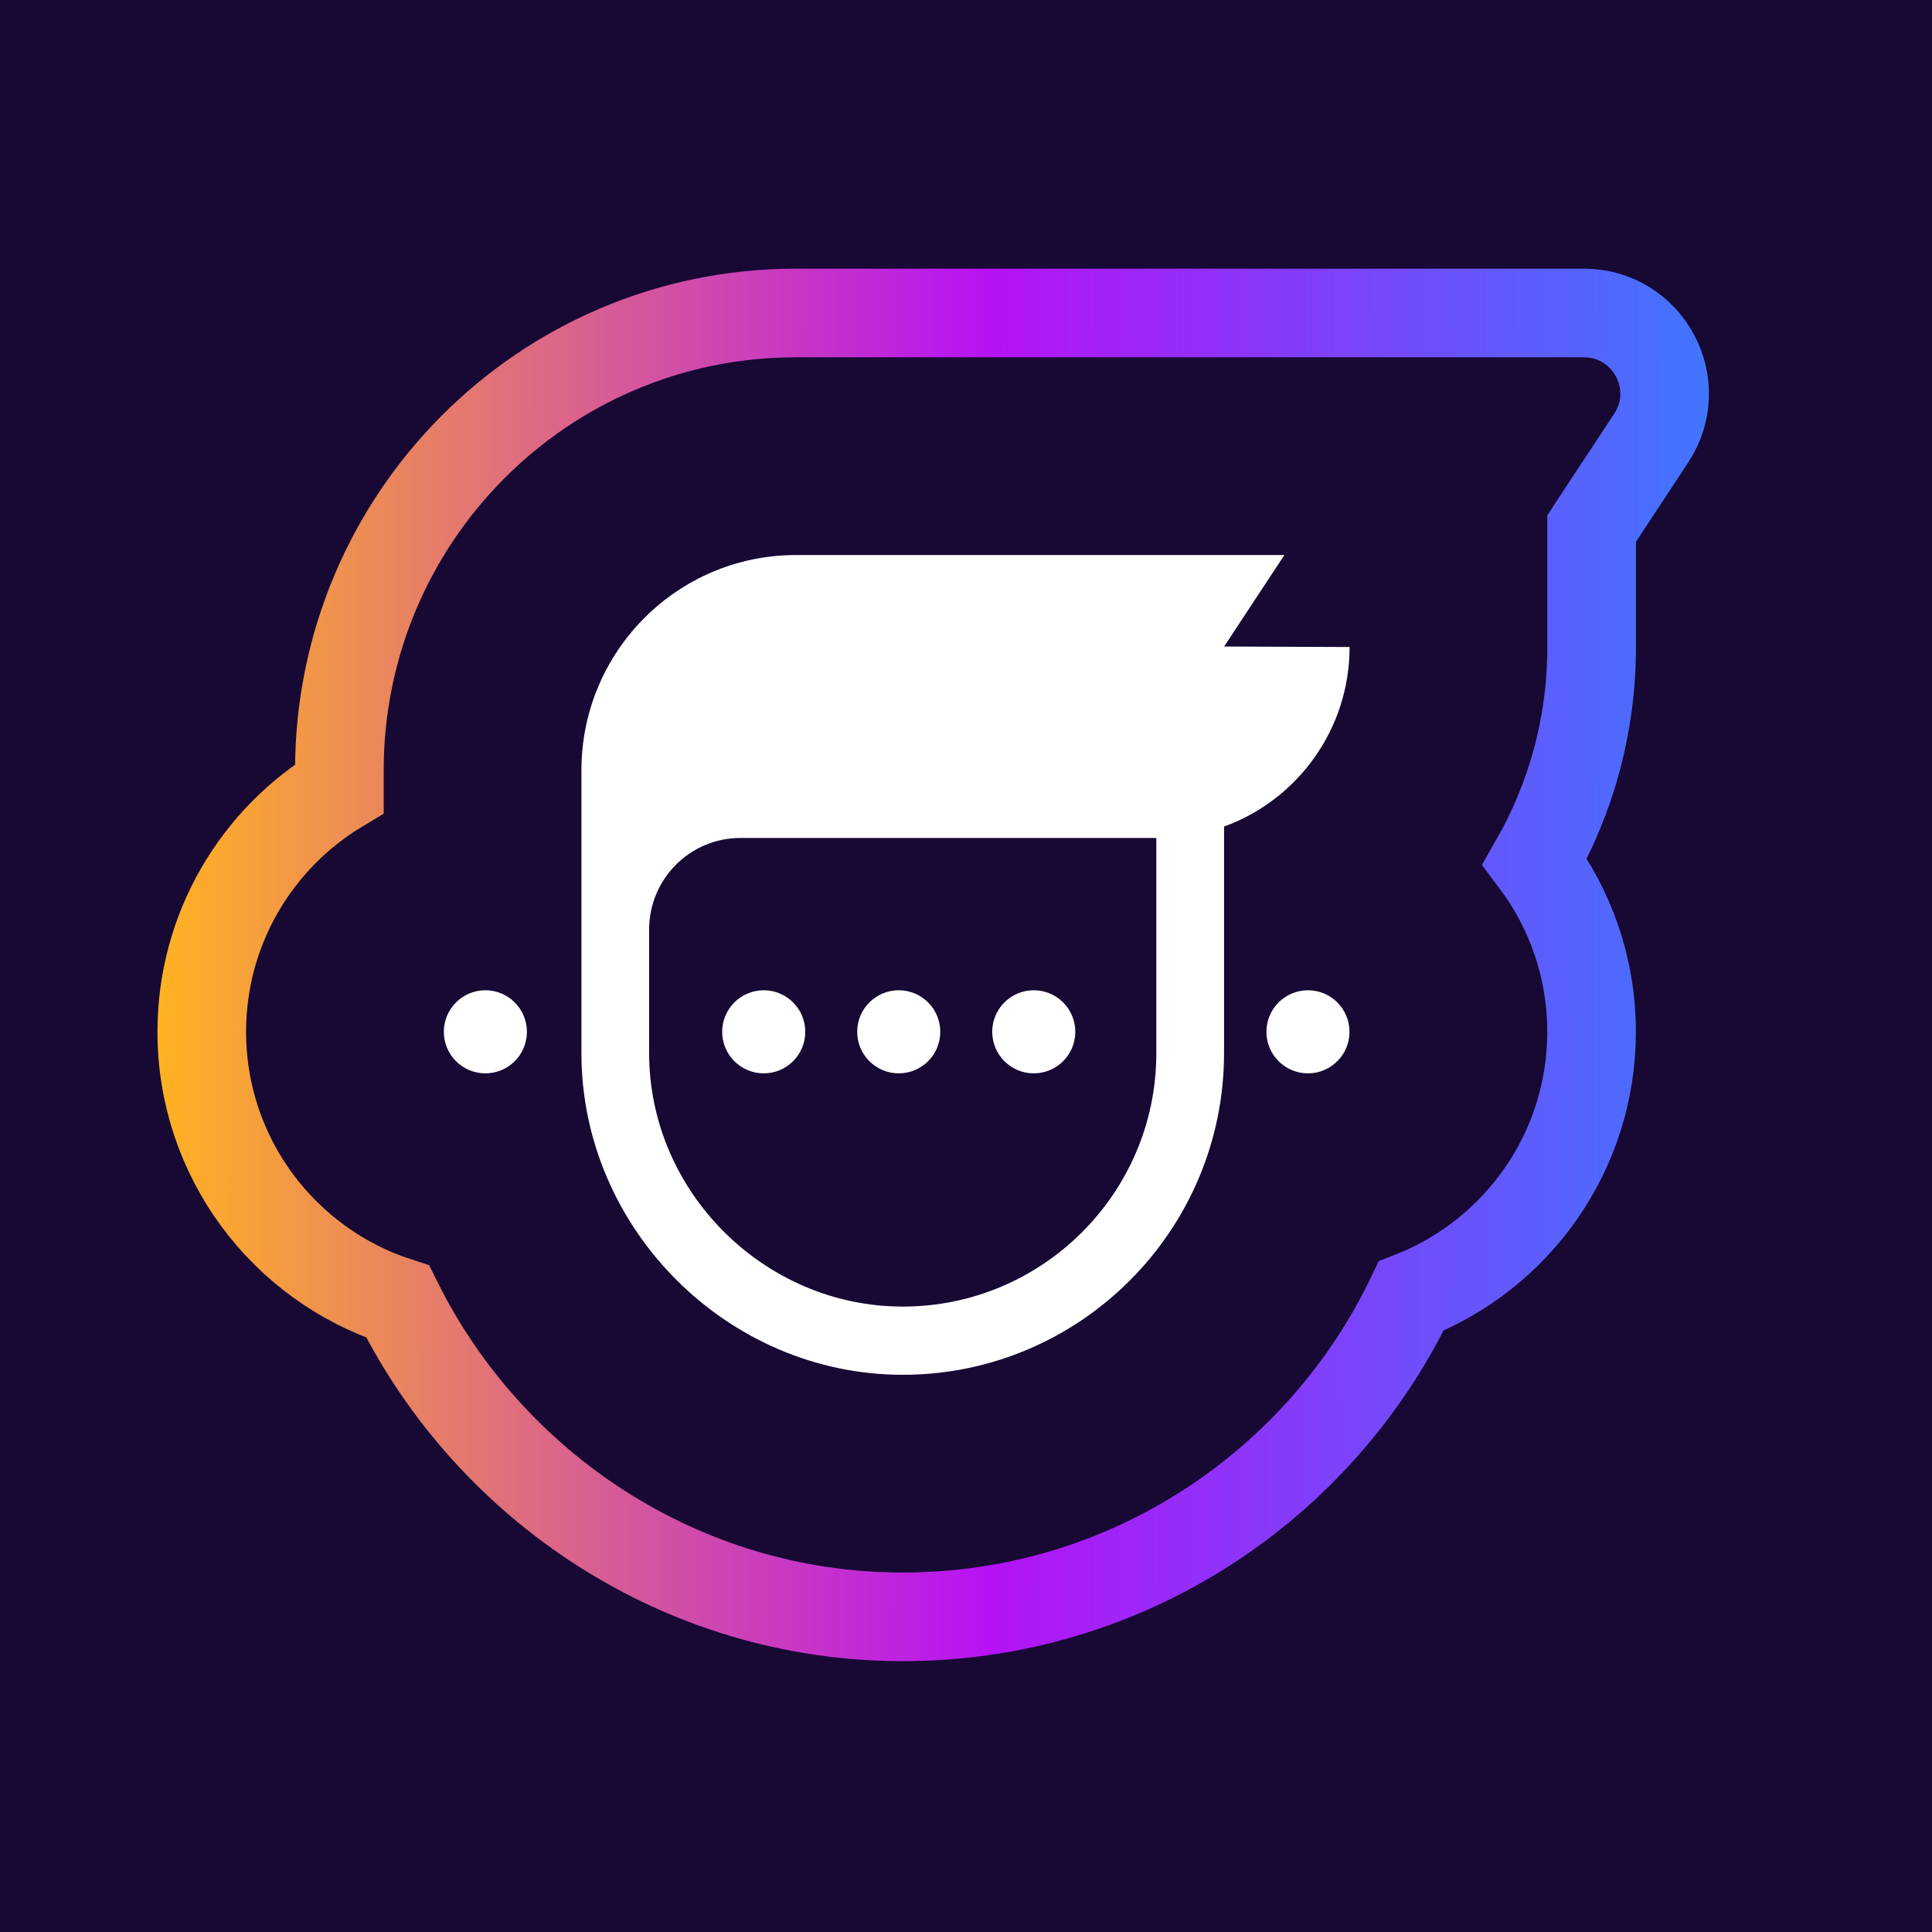
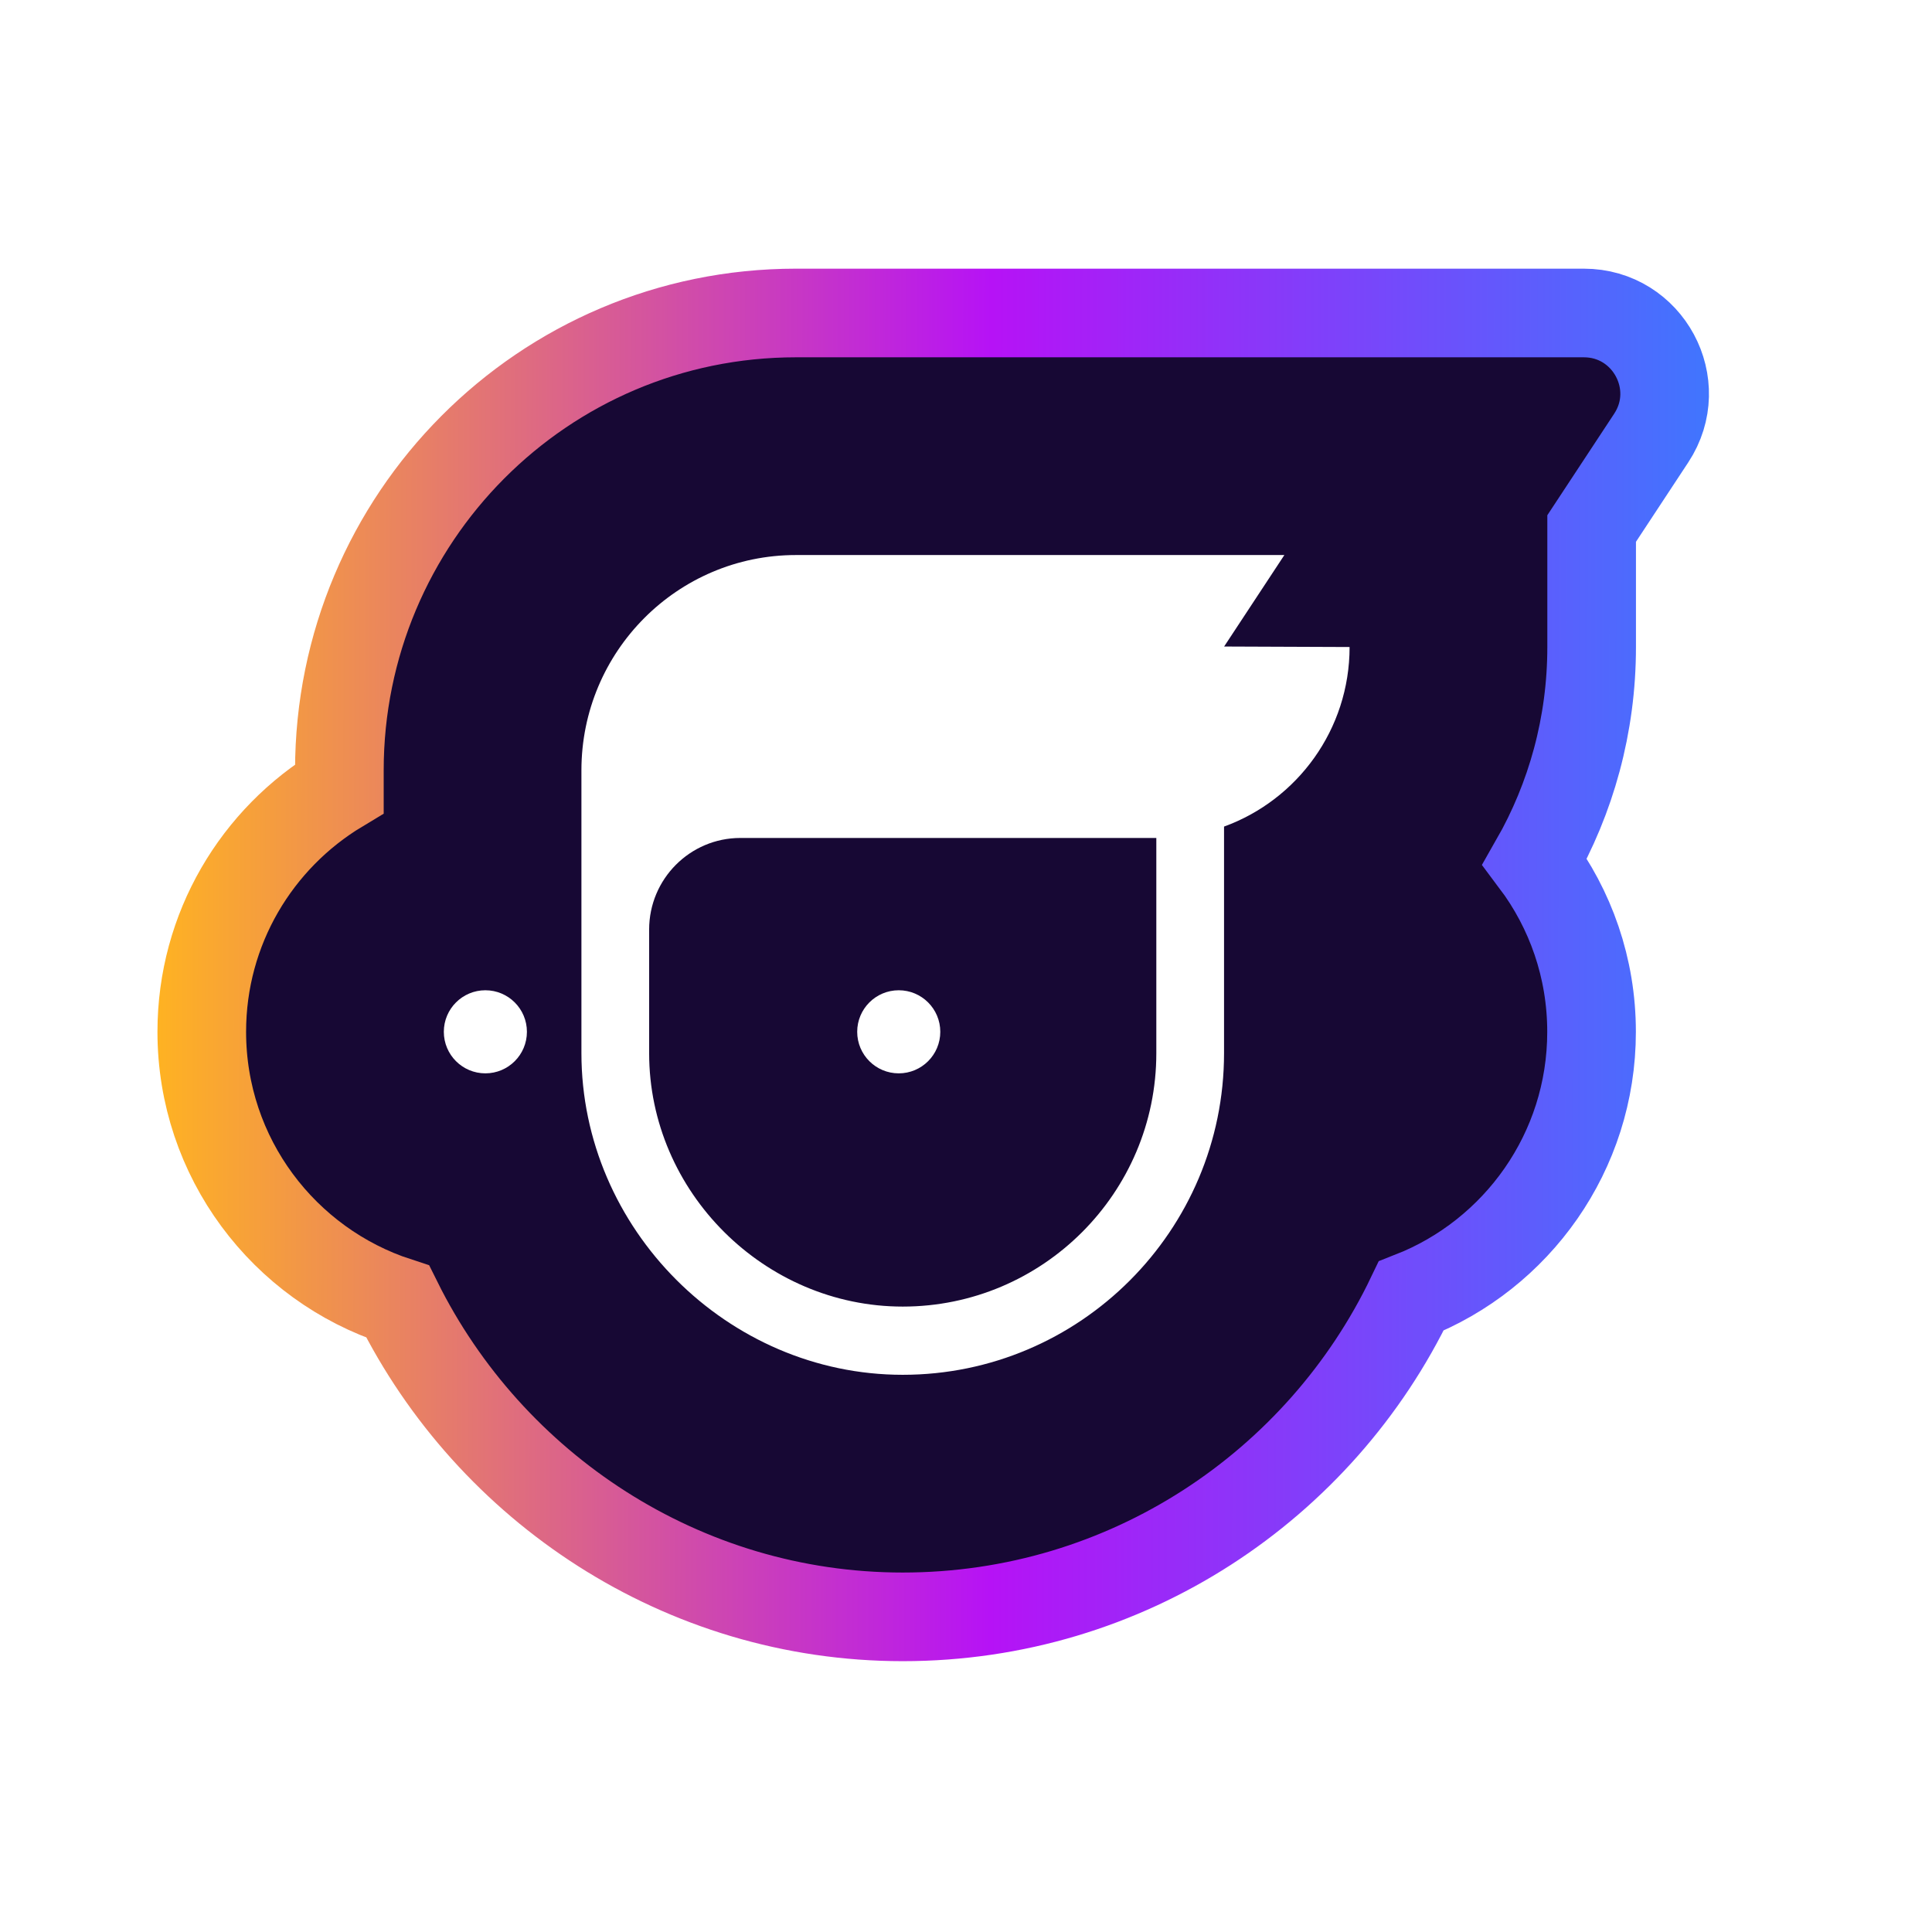
<svg xmlns="http://www.w3.org/2000/svg" width="500" height="500" viewBox="0 0 500 500" fill="none">
-   <rect width="500" height="500" fill="#170834" />
  <path fill-rule="evenodd" clip-rule="evenodd" d="M102.935 336.855C126.844 384.982 176.587 418.441 233.626 418.441C291.638 418.441 341.724 384.471 365.202 335.417C392.534 324.736 411.894 298.144 411.894 267.03C411.894 250.505 406.433 235.256 397.216 222.988C406.569 206.62 411.916 187.662 411.916 167.448V136.781L427.335 113.365C436.478 99.481 426.52 81 409.896 81H205.994C140.528 81 87.829 134.196 87.829 199.359V204.096C66.492 216.934 52.219 240.315 52.219 267.03C52.219 299.651 73.499 327.301 102.935 336.855Z" fill="#170834" stroke="url(#paint0_linear_1980_2120)" stroke-width="22.939" />
  <path d="M232.594 277.782C238.532 277.782 243.346 272.969 243.346 267.031C243.346 261.093 238.532 256.279 232.594 256.279C226.656 256.279 221.842 261.093 221.842 267.031C221.842 272.969 226.656 277.782 232.594 277.782Z" fill="white" />
-   <path d="M208.403 267.031C208.403 272.969 203.589 277.782 197.651 277.782C191.713 277.782 186.899 272.969 186.899 267.031C186.899 261.093 191.713 256.279 197.651 256.279C203.589 256.279 208.403 261.093 208.403 267.031Z" fill="white" />
-   <path d="M267.537 277.782C273.475 277.782 278.289 272.969 278.289 267.031C278.289 261.093 273.475 256.279 267.537 256.279C261.599 256.279 256.786 261.093 256.786 267.031C256.786 272.969 261.599 277.782 267.537 277.782Z" fill="white" />
  <path fill-rule="evenodd" clip-rule="evenodd" d="M332.392 143.644L316.802 167.319L349.273 167.448C349.273 188.823 335.725 207.036 316.781 213.917V272.557C316.781 318.446 279.494 355.798 233.626 355.798C188.219 355.798 150.472 317.961 150.472 272.557V199.359C150.472 168.588 175.33 143.644 205.994 143.644H332.392ZM233.626 338.143C269.817 338.143 299.255 308.726 299.255 272.579V216.863H191.609C178.577 216.863 167.998 227.486 167.998 240.56V272.579C167.998 308.439 197.817 338.143 233.626 338.143Z" fill="white" />
  <path d="M125.614 277.782C131.552 277.782 136.366 272.969 136.366 267.031C136.366 261.093 131.552 256.279 125.614 256.279C119.676 256.279 114.862 261.093 114.862 267.031C114.862 272.969 119.676 277.782 125.614 277.782Z" fill="white" />
-   <path d="M349.251 267.031C349.251 272.969 344.437 277.782 338.499 277.782C332.561 277.782 327.747 272.969 327.747 267.031C327.747 261.093 332.561 256.279 338.499 256.279C344.437 256.279 349.251 261.093 349.251 267.031Z" fill="white" />
  <defs>
    <linearGradient id="paint0_linear_1980_2120" x1="456.545" y1="271.387" x2="39.628" y2="270.766" gradientUnits="userSpaceOnUse">
      <stop stop-color="#377DFF" />
      <stop offset="0.48" stop-color="#B612F6" />
      <stop offset="1" stop-color="#FFB321" />
    </linearGradient>
  </defs>
</svg>